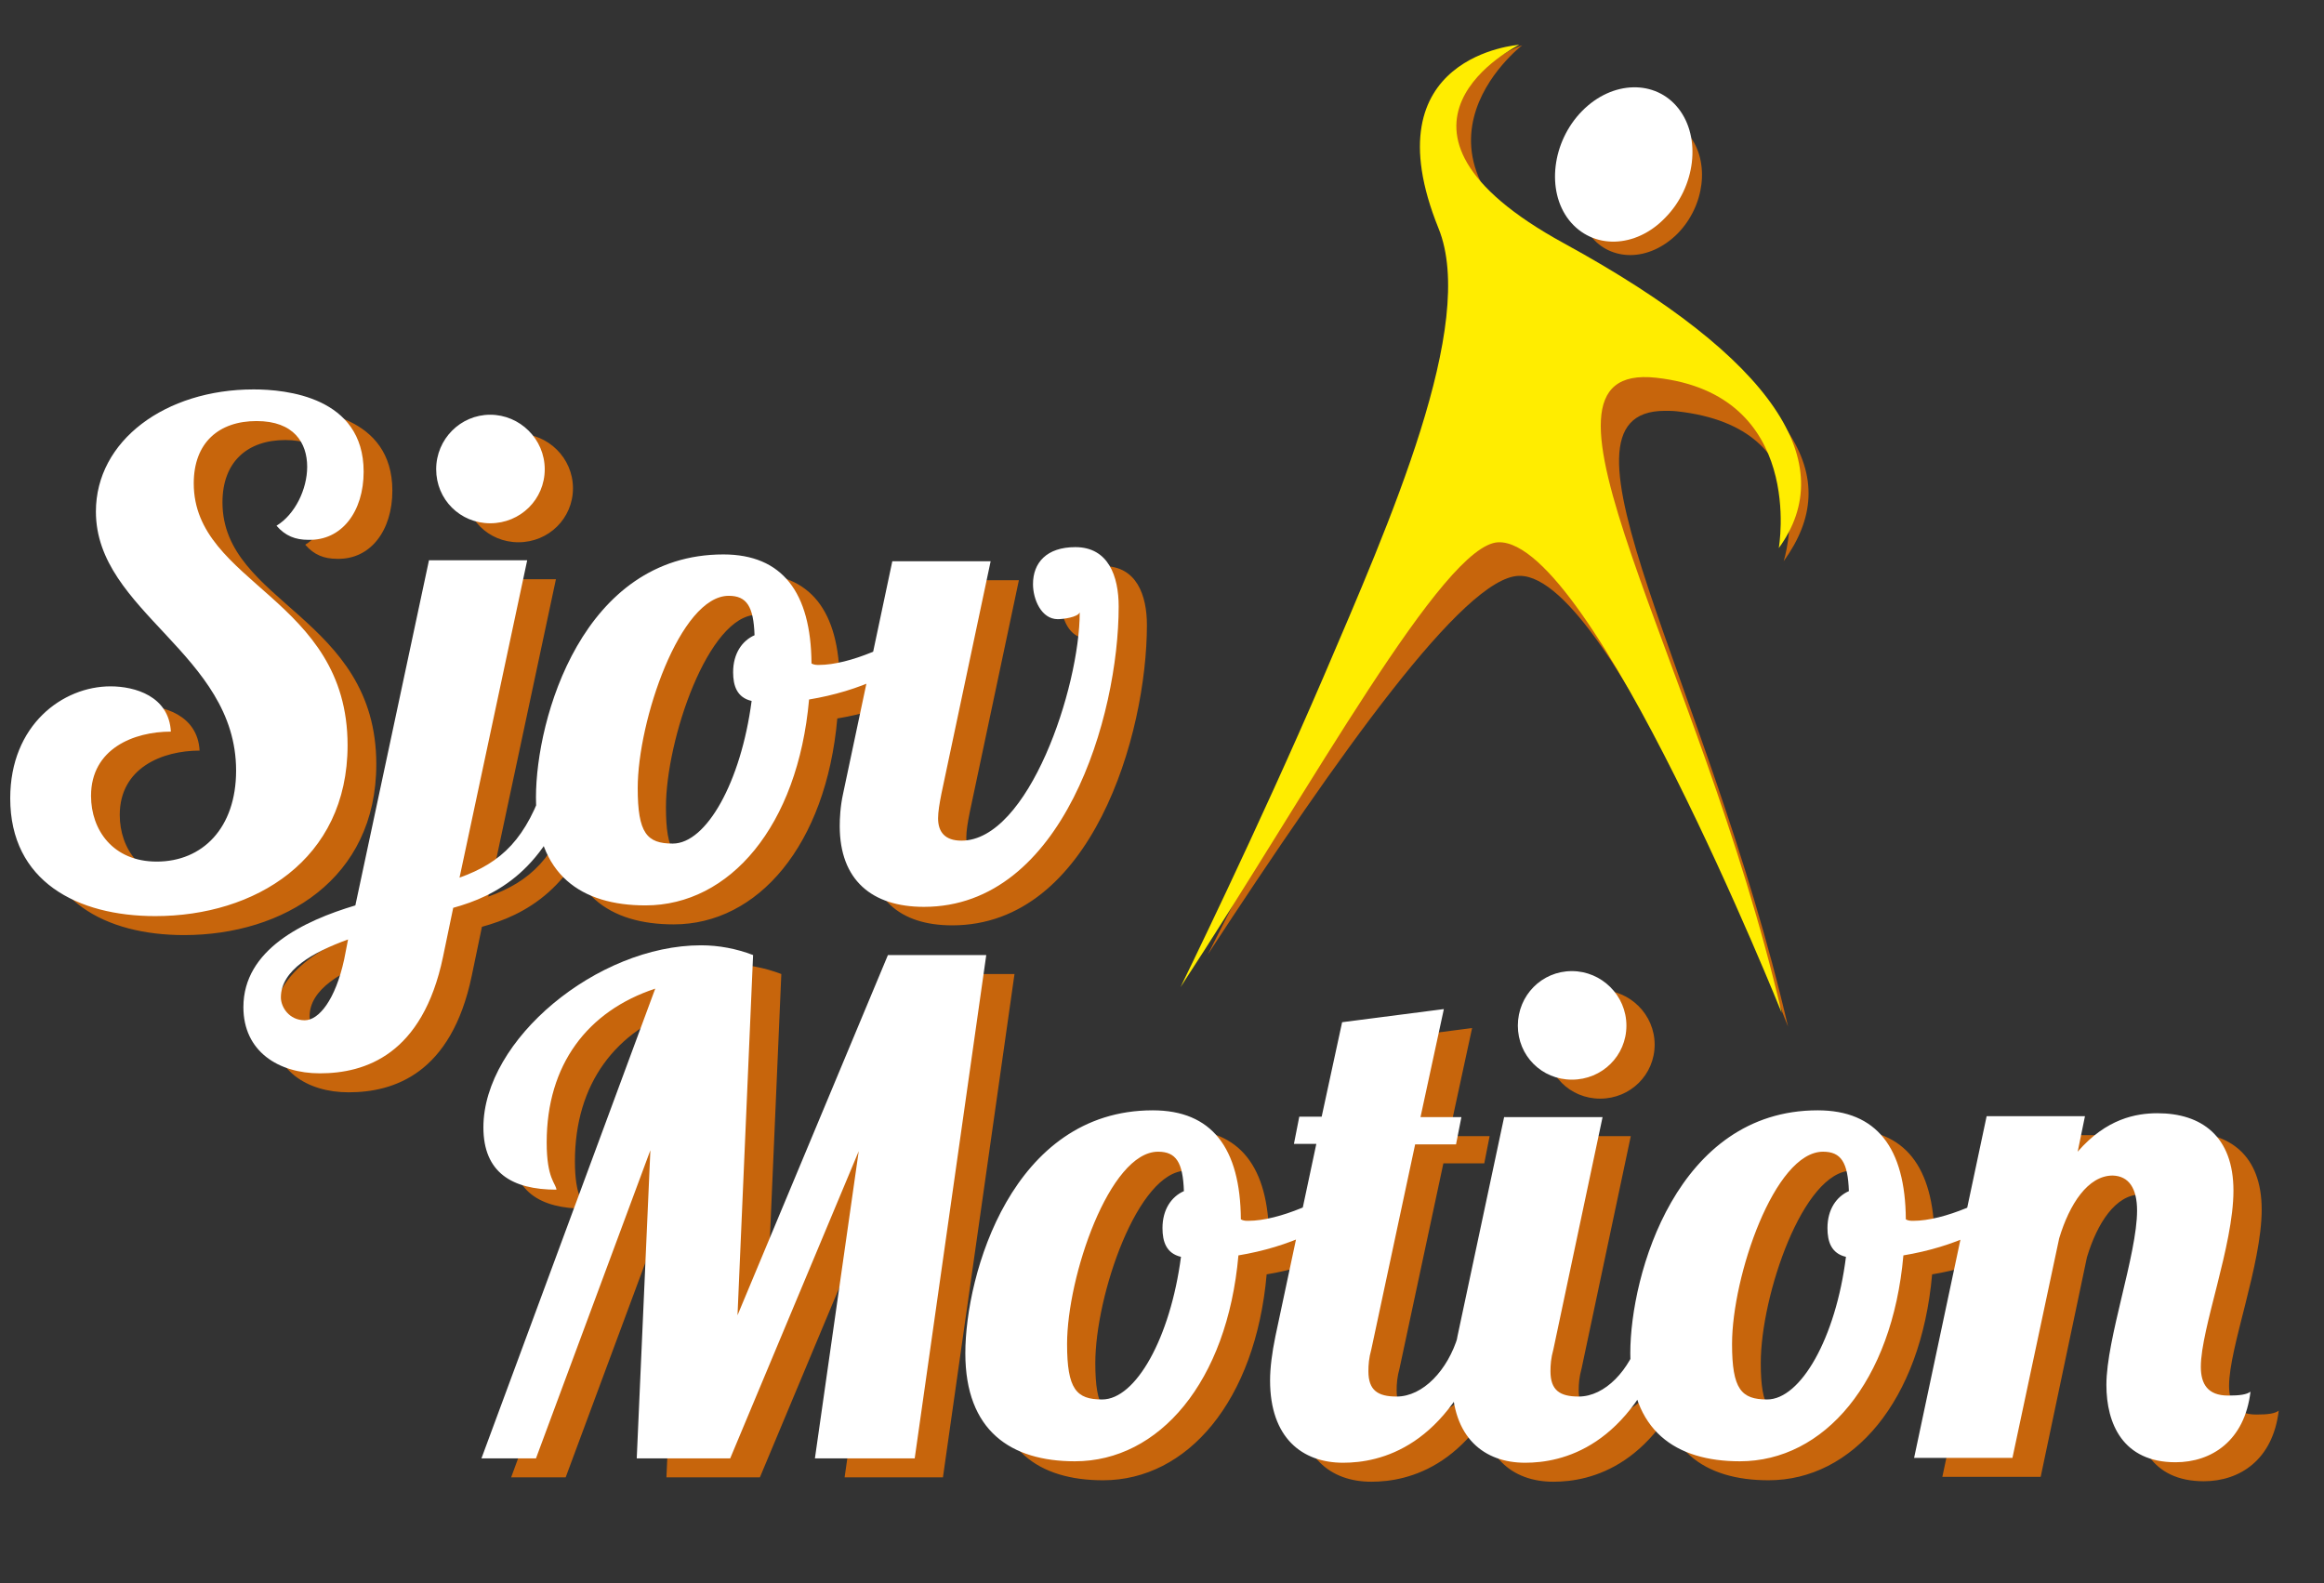
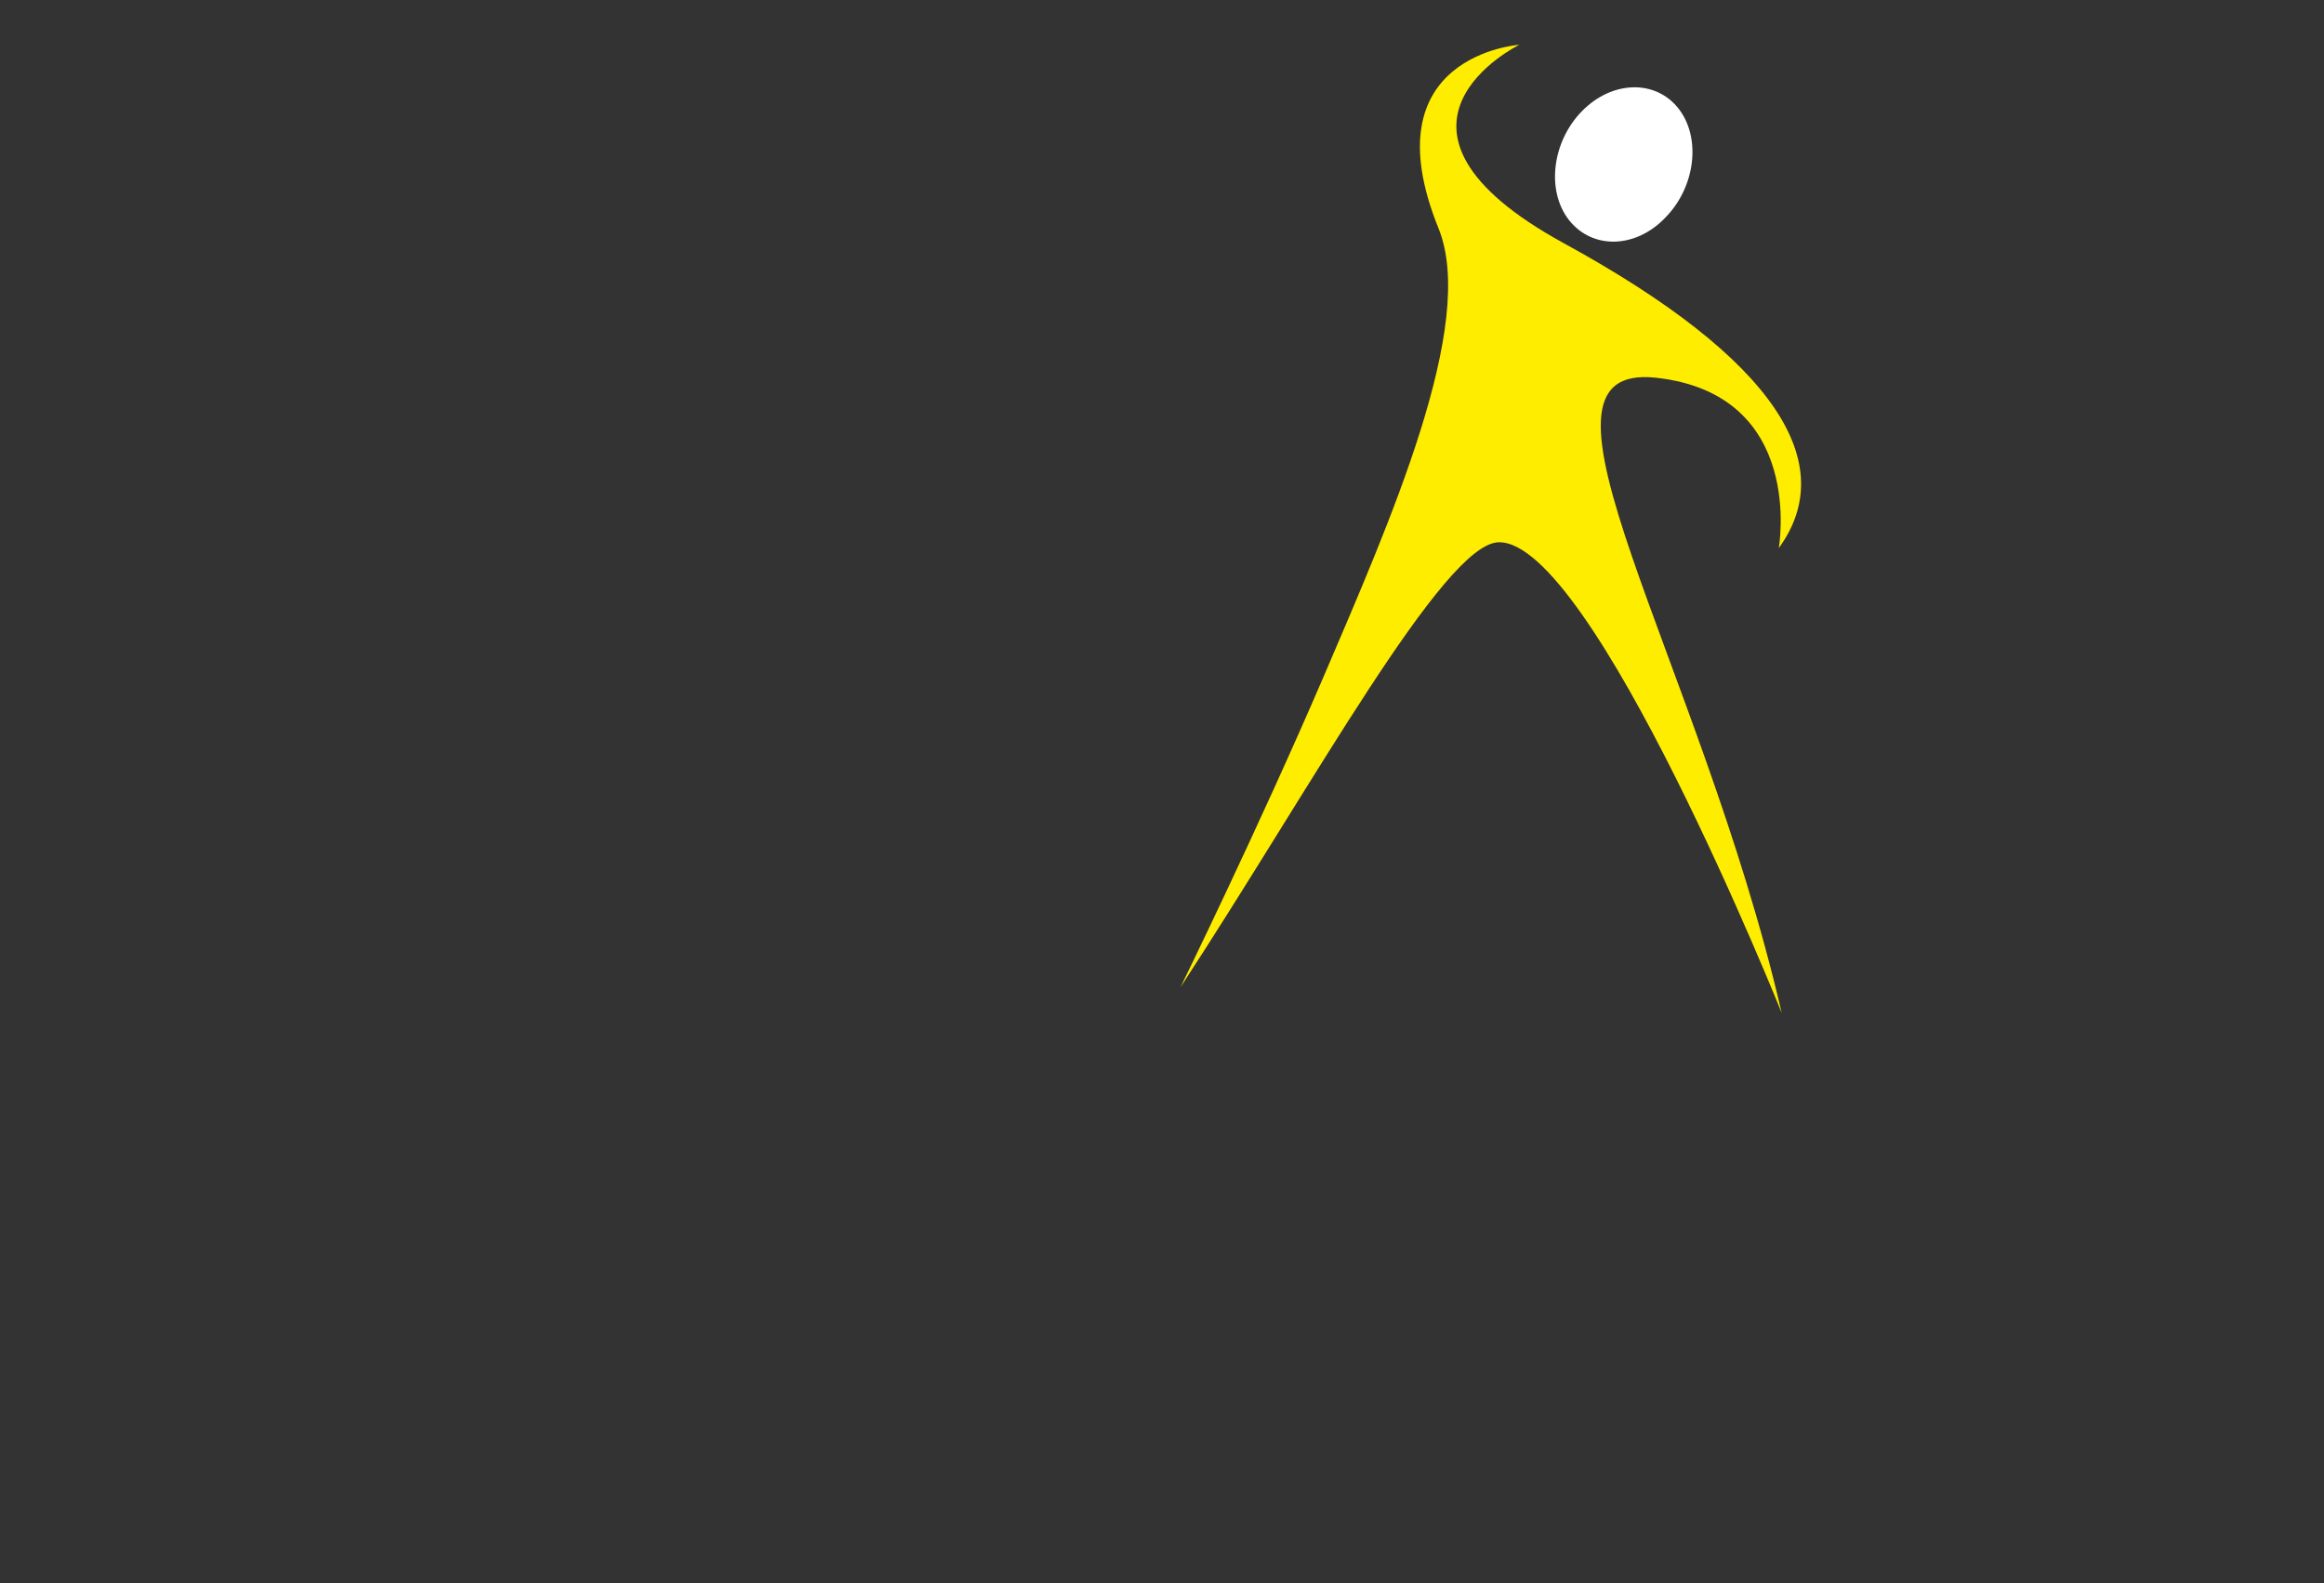
<svg xmlns="http://www.w3.org/2000/svg" xmlns:xlink="http://www.w3.org/1999/xlink" version="1.1" id="Layer_1" x="0px" y="0px" viewBox="0 0 477.4 325.2" style="enable-background:new 0 0 477.4 325.2;" xml:space="preserve">
  <rect x="0" y="0" width="477.4" height="325.2" fill="#333333" stroke="none" />
  <style type="text/css">
	.st0{fill:#E97F05;}
	.st1{clip-path:url(#SVGID_2_);fill:#C7650C;}
	.st2{clip-path:url(#SVGID_2_);fill:#FFFFFF;}
	.st3{clip-path:url(#SVGID_4_);fill:#FFED00;}
	.st4{clip-path:url(#SVGID_6_);fill:#FFFFFF;}
</style>
  <rect x="-1322" y="-207" class="st0" width="765.4" height="510.2" />
  <g>
    <defs>
-       <rect id="SVGID_1_" x="-144" y="-89" width="765.4" height="510.2" />
-     </defs>
+       </defs>
    <clipPath id="SVGID_2_">
      <use xlink:href="#SVGID_1_" style="overflow:visible;" />
    </clipPath>
    <path class="st1" d="M444.8,252.6c0,9-6.3,26.3-6.3,35.8c0,8,3.4,15.9,14.2,15.9c7.4,0,14.2-4.4,15.4-14.5   c-0.8,0.6-2.2,0.8-4.6,0.8c-4.2,0-5.6-2.4-5.6-5.9c0-7.9,6.7-24.9,6.7-36.2c0-11.2-6.6-15.9-15.6-15.9c-4.4,0-10.5,1.1-16.4,7.9   l1.5-7.3h-20.2l-14.9,70.2h20.2l9.5-45.1c2.1-7,5.9-12.9,11-12.9C443.1,245.5,444.8,248,444.8,252.6 M368.9,291.4   c-5.3,0-7.2-2.1-7.2-11.4c0-13.8,8.7-39.5,18.7-39.5c3.7,0,5.1,2.2,5.3,8.1c-2.5,1.1-4.4,3.7-4.4,7.6c0,2.8,0.8,5.2,3.8,5.9   C382.9,278.8,375.7,291.4,368.9,291.4 M379.3,232c-28.9,0-38.5,33.7-38.5,49.9c0,16,9.4,22.2,22.5,22.2c17.3,0,31.3-16.3,33.6-42.3   c10.3-1.7,19.5-5.9,24.9-11.7l-1.3-3.8c-6,4.2-15.2,8.4-21.6,8.4c-0.4,0-1,0-1.5-0.3C397.2,239.7,391.3,232,379.3,232 M314.8,233.3   l-9.6,45.1c-0.7,3.4-1.1,6.5-1.1,9.1c0,11.8,6.6,16.9,15,16.9c7.6,0,21.5-3.1,29.5-26h-5.9c-2.1,7-7.2,12.4-12.6,12.4   c-3.9,0-5.8-1.3-5.8-5.2c0-1.3,0.1-2.7,0.6-4.5l10.1-47.7H314.8z M317.6,214.6c0,6.2,4.9,11.1,11.1,11.1c6.2,0,11.2-4.9,11.2-11.1   s-5.1-11.2-11.2-11.2C322.5,203.3,317.6,208.4,317.6,214.6 M281.5,213.9l-4.2,19.4h-4.6l-1.1,5.6h4.6l-8.4,39.5   c-0.7,3.4-1.1,6.5-1.1,9.1c0,11.8,6.6,16.9,15,16.9c7.6,0,21.5-3.1,29.5-26h-5.9c-2.1,7-7.2,12.4-12.6,12.4c-3.9,0-5.8-1.3-5.8-5.2   c0-1.3,0.1-2.7,0.6-4.5l9-42.1h8.4l1.1-5.6h-8.4l4.8-22.2L281.5,213.9z M232.2,291.4c-5.3,0-7.2-2.1-7.2-11.4   c0-13.8,8.7-39.5,18.7-39.5c3.7,0,5.1,2.2,5.3,8.1c-2.5,1.1-4.4,3.7-4.4,7.6c0,2.8,0.8,5.2,3.8,5.9   C246.3,278.8,239.1,291.4,232.2,291.4 M242.6,232c-28.9,0-38.5,33.7-38.5,49.9c0,16,9.4,22.2,22.5,22.2c17.3,0,31.3-16.3,33.6-42.3   c10.3-1.7,19.5-5.9,24.9-11.7l-1.3-3.8c-6,4.2-15.2,8.4-21.6,8.4c-0.4,0-1,0-1.5-0.3C260.6,239.7,254.7,232,242.6,232 M193.7,303.5   l14.7-103.4h-20.2l-30.9,74l3.2-74c-3.4-1.3-7-2-10.7-2c-21.3,0-44.7,19.4-44.7,37.4c0,9.3,5.9,12.8,15,12.8c-0.1-1.3-2-2.2-2-9.7   c0-16,8.4-27,22.3-31.6L105,303.5h11.2l23.5-63.3l-2.8,63.3h19.2l26.4-63.1l-9,63.1H193.7z" />
    <path class="st1" d="M226.7,116.3c-5.9,0-8.7,3.2-8.7,7.6c0,3.1,1.7,7.2,5.1,7.2c1.1,0,4.1-0.4,4.5-1.4c0,15.4-10.5,46.9-24.3,46.9   c-3.4,0-4.8-1.8-4.8-4.6c0-1.3,0.3-3.1,0.7-5.1l10.1-47.7h-20.2L179,166.8c-0.6,2.7-0.7,5.2-0.7,6.7c0,11.1,6.6,16.6,17.3,16.6   c28.6,0,40-39.2,40-61.7C235.6,122.3,233.5,116.3,226.7,116.3 M144,177.2c-5.3,0-7.2-2.1-7.2-11.4c0-13.8,8.7-39.5,18.7-39.5   c3.7,0,5.1,2.2,5.3,8.1c-2.5,1.1-4.4,3.7-4.4,7.6c0,2.8,0.8,5.2,3.8,5.9C158.1,164.6,150.9,177.2,144,177.2 M154.4,117.8   c-28.9,0-38.5,33.7-38.5,49.9c0,16,9.4,22.2,22.5,22.2c17.3,0,31.3-16.3,33.6-42.3c10.3-1.7,19.5-5.9,24.9-11.7l-1.3-3.8   c-6,4.2-15.2,8.4-21.6,8.4c-0.4,0-1,0-1.5-0.3C172.4,125.5,166.5,117.8,154.4,117.8 M63.6,208.8c0-5.6,6.6-9.3,13.8-11.9l-0.8,4.1   c-1.8,8.3-5.2,12.5-8.1,12.5C65.2,213.5,63.6,210.8,63.6,208.8 M95.4,100.3c0,6.2,4.9,11.1,11.1,11.1c6.2,0,11.2-4.9,11.2-11.1   c0-6.2-5.1-11.2-11.2-11.2C100.4,89,95.4,94.1,95.4,100.3 M93.9,119.1l-15,70.8c-10.7,3.2-23,9.1-23,20.9c0,9.1,7.2,13.6,15.7,13.6   c9.3,0,21.1-3.8,25.3-23.9l2.1-10.1c8.7-2.4,19.4-7.7,24.9-26.3h-5.9c-3.9,12.2-9.1,17-17.7,20.1l13.9-65.2H93.9z M80.6,100.8   c0-15.4-16-16.9-22.6-16.9c-18.1,0-32.4,10.5-32.4,25.1c0,20.6,28.8,29.2,28.8,53.2c0,11.8-6.9,18.7-16.3,18.7   c-9,0-13.5-6.5-13.5-13.5c0-9.7,8.8-13.2,16.4-13.2c-0.4-7.3-7.4-9.3-12.4-9.3c-9.8,0-20.6,7.9-20.6,23c0,17.1,13.8,24.2,29.8,24.2   c20.4,0,39.5-11.5,39.5-35.1c0-30.3-31.6-33.1-31.6-53.8c0-8.4,5.2-12.8,12.9-12.8s10.4,4.5,10.4,9.4c0,4.6-2.5,9.8-6.3,12.1   c1.8,2.1,3.9,2.9,6.5,2.9C76.1,115,80.6,109,80.6,100.8" />
    <path class="st2" d="M439,248.7c0,9-6.3,26.3-6.3,35.8c0,8,3.4,15.9,14.2,15.9c7.4,0,14.2-4.4,15.4-14.5c-0.8,0.6-2.2,0.8-4.6,0.8   c-4.2,0-5.6-2.4-5.6-5.9c0-7.9,6.7-24.9,6.7-36.2c0-11.2-6.6-15.9-15.6-15.9c-4.4,0-10.5,1.1-16.4,7.9l1.5-7.3h-20.2l-14.9,70.2   h20.2l9.6-45.1c2.1-7,5.9-12.9,11-12.9C437.3,241.6,439,244.1,439,248.7 M363,287.5c-5.3,0-7.2-2.1-7.2-11.4   c0-13.8,8.7-39.5,18.7-39.5c3.7,0,5.1,2.2,5.3,8.1c-2.5,1.1-4.4,3.7-4.4,7.6c0,2.8,0.8,5.2,3.8,5.9   C377.1,274.9,369.9,287.5,363,287.5 M373.4,228.1c-28.9,0-38.5,33.7-38.5,49.9c0,16,9.4,22.2,22.5,22.2c17.3,0,31.3-16.3,33.6-42.3   c10.3-1.7,19.5-5.9,24.9-11.7l-1.3-3.8c-6,4.2-15.2,8.4-21.6,8.4c-0.4,0-1,0-1.5-0.3C391.4,235.8,385.5,228.1,373.4,228.1    M309,229.4l-9.6,45.1c-0.7,3.4-1.1,6.5-1.1,9.1c0,11.8,6.6,16.9,15,16.9c7.6,0,21.5-3.1,29.5-26h-5.9c-2.1,7-7.2,12.4-12.6,12.4   c-3.9,0-5.8-1.3-5.8-5.2c0-1.3,0.1-2.7,0.6-4.5l10.1-47.7H309z M311.8,210.7c0,6.2,4.9,11.1,11.1,11.1c6.2,0,11.2-4.9,11.2-11.1   s-5.1-11.2-11.2-11.2C316.7,199.5,311.8,204.5,311.8,210.7 M275.7,210l-4.2,19.4h-4.6l-1.1,5.6h4.6l-8.4,39.5   c-0.7,3.4-1.1,6.5-1.1,9.1c0,11.8,6.6,16.9,15,16.9c7.6,0,21.5-3.1,29.5-26h-5.9c-2.1,7-7.2,12.4-12.6,12.4c-3.9,0-5.8-1.3-5.8-5.2   c0-1.3,0.1-2.7,0.6-4.5l9-42.1h8.4l1.1-5.6h-8.4l4.8-22.2L275.7,210z M226.4,287.5c-5.3,0-7.2-2.1-7.2-11.4   c0-13.8,8.7-39.5,18.7-39.5c3.7,0,5.1,2.2,5.3,8.1c-2.5,1.1-4.4,3.7-4.4,7.6c0,2.8,0.8,5.2,3.8,5.9   C240.4,274.9,233.3,287.5,226.4,287.5 M236.8,228.1c-28.9,0-38.5,33.7-38.5,49.9c0,16,9.4,22.2,22.5,22.2   c17.3,0,31.3-16.3,33.6-42.3c10.3-1.7,19.5-5.9,24.9-11.7l-1.3-3.8c-6,4.2-15.2,8.4-21.6,8.4c-0.4,0-1,0-1.5-0.3   C254.8,235.8,248.9,228.1,236.8,228.1 M187.9,299.6l14.7-103.4h-20.2l-30.9,74l3.2-74c-3.4-1.3-7-2-10.7-2   c-21.3,0-44.7,19.4-44.7,37.4c0,9.3,5.9,12.8,15,12.8c-0.1-1.3-2-2.2-2-9.7c0-16,8.4-27,22.3-31.6l-35.7,96.5h11.2l23.5-63.3   l-2.8,63.3h19.2l26.4-63.1l-9,63.1H187.9z" />
    <path class="st2" d="M220.9,112.4c-5.9,0-8.7,3.2-8.7,7.6c0,3.1,1.7,7.2,5.1,7.2c1.1,0,4.1-0.4,4.5-1.4c0,15.4-10.5,46.9-24.3,46.9   c-3.4,0-4.8-1.8-4.8-4.6c0-1.3,0.3-3.1,0.7-5.1l10.1-47.7h-20.2l-10.1,47.7c-0.6,2.7-0.7,5.2-0.7,6.7c0,11.1,6.6,16.6,17.3,16.6   c28.6,0,40-39.2,40-61.7C229.8,118.4,227.7,112.4,220.9,112.4 M138.2,173.3c-5.3,0-7.2-2.1-7.2-11.4c0-13.8,8.7-39.5,18.7-39.5   c3.7,0,5.1,2.2,5.3,8.1c-2.5,1.1-4.4,3.7-4.4,7.6c0,2.8,0.8,5.2,3.8,5.9C152.2,160.7,145.1,173.3,138.2,173.3 M148.6,113.9   c-28.9,0-38.5,33.7-38.5,49.9c0,16,9.4,22.2,22.5,22.2c17.3,0,31.3-16.3,33.6-42.3c10.3-1.7,19.5-5.9,24.9-11.7l-1.3-3.8   c-6,4.2-15.2,8.4-21.6,8.4c-0.4,0-1,0-1.5-0.3C166.6,121.7,160.7,113.9,148.6,113.9 M57.7,204.9c0-5.6,6.6-9.3,13.8-11.9l-0.8,4.1   c-1.8,8.3-5.2,12.5-8.1,12.5C59.4,209.6,57.7,206.9,57.7,204.9 M89.6,96.4c0,6.2,4.9,11.1,11.1,11.1s11.2-4.9,11.2-11.1   c0-6.2-5.1-11.2-11.2-11.2S89.6,90.2,89.6,96.4 M88.1,115.2L73,186c-10.7,3.2-23,9.1-23,20.9c0,9.1,7.2,13.6,15.7,13.6   c9.3,0,21.1-3.8,25.3-23.9l2.1-10.1c8.7-2.4,19.4-7.7,24.9-26.3h-5.9c-3.9,12.2-9.1,17-17.7,20.1l13.9-65.2H88.1z M74.7,96.9   c0-15.4-16-16.9-22.6-16.9c-18.1,0-32.4,10.5-32.4,25.1c0,20.6,28.8,29.2,28.8,53.2c0,11.8-6.9,18.7-16.3,18.7   c-9,0-13.5-6.5-13.5-13.5c0-9.7,8.8-13.2,16.4-13.2c-0.4-7.3-7.4-9.3-12.4-9.3c-9.8,0-20.6,7.9-20.6,23c0,17.1,13.8,24.2,29.8,24.2   c20.4,0,39.5-11.5,39.5-35.1c0-30.3-31.6-33.1-31.6-53.8c0-8.4,5.2-12.8,12.9-12.8s10.4,4.5,10.4,9.4c0,4.6-2.5,9.8-6.3,12.1   c1.8,2.1,3.9,2.9,6.5,2.9C70.2,111.1,74.7,105.1,74.7,96.9" />
    <path class="st1" d="M338.9,23.9c-3.3,0-6.8,1.5-9.7,4.4c-5.6,5.7-6.7,14.7-2.4,20.2c2,2.6,5,3.9,8.1,3.9c3.3,0,6.8-1.5,9.7-4.4   c5.6-5.7,6.7-14.7,2.4-20.2C344.9,25.2,342,23.9,338.9,23.9" />
    <path class="st1" d="M312.7,9.3c0,0-27.3,8.7-12.9,44.4c8,19.7-11.2,60.5-26.4,91.6c-14.7,30.1-25.3,50.8-25.3,50.8   c27.1-41.4,52.6-77.5,63.9-77.8c0.1,0,0.1,0,0.2,0c19.3,0,55.1,92.6,55.1,92.6C350.9,140.1,315.8,84.4,342,84.4   c0.8,0,1.6,0,2.5,0.1c30.8,3.4,21.9,30.8,21.9,30.8c12.6-17.5,3-34.5-40.7-58.5C281.9,32.9,312.7,9.3,312.7,9.3" />
  </g>
  <g>
    <defs>
      <path id="SVGID_3_" d="M295.5,46.9c8,19.7-10,60.3-23.6,92.1c-13.6,31.6-29.4,63.8-29.4,63.8c27.1-41.4,54-91,65.3-91.4    c19.2-0.6,58.2,96.7,58.2,96.7c-16.9-72.9-56.6-133.9-25.8-130.5c30.8,3.4,25.2,35,25.2,35C378,95.3,365,73.9,321.3,50    c-43.7-23.9-9.2-40.8-9.2-40.8S281.1,11.3,295.5,46.9" />
    </defs>
    <clipPath id="SVGID_4_">
      <use xlink:href="#SVGID_3_" style="overflow:visible;" />
    </clipPath>
    <rect x="241.7" y="8.4" class="st3" width="128.7" height="200.1" />
  </g>
  <g>
    <defs>
      <rect id="SVGID_5_" x="-144" y="-89" width="765.4" height="510.2" />
    </defs>
    <clipPath id="SVGID_6_">
      <use xlink:href="#SVGID_5_" style="overflow:visible;" />
    </clipPath>
    <path class="st4" d="M342.1,44.7c6.2-6.3,7.4-16.4,2.7-22.4c-4.7-6-13.6-5.8-19.8,0.5c-6.2,6.3-7.4,16.4-2.7,22.4   C327.1,51.3,336,51.1,342.1,44.7" />
  </g>
</svg>